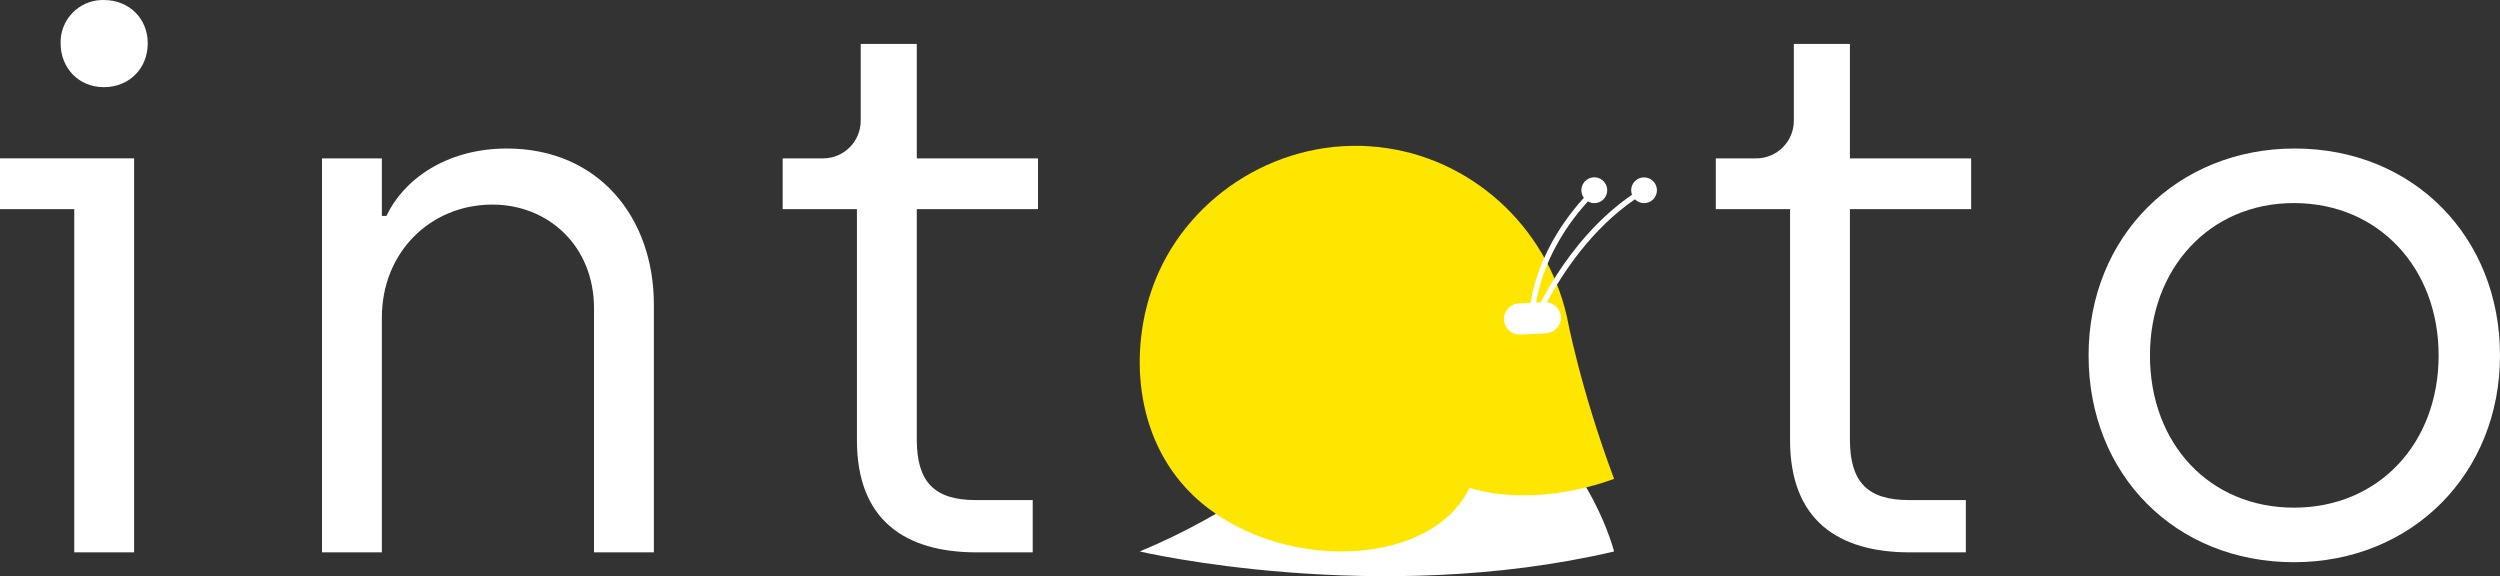
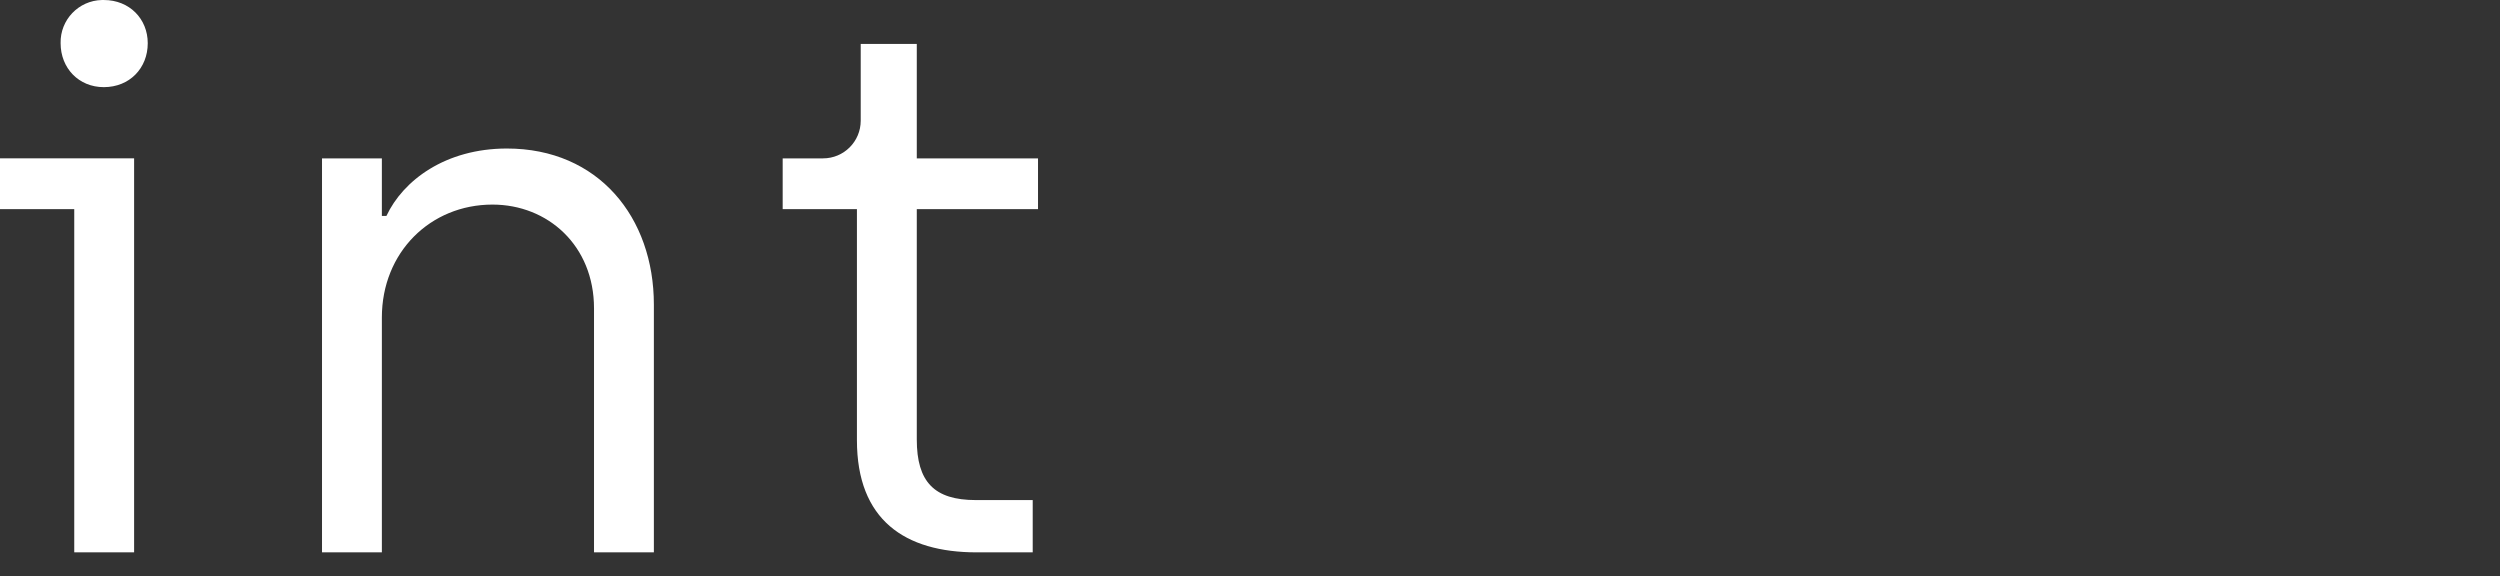
<svg xmlns="http://www.w3.org/2000/svg" id="Livello_2" data-name="Livello 2" viewBox="0 0 1225 282.328">
  <rect x="0" y="0" width="1225" height="282.328" fill="#333333" stroke="none" />
  <defs>
    <style>
      .cls-1 {
        fill: #fff;
      }

      .cls-2 {
        fill: #ffe600;
      }
    </style>
  </defs>
  <g id="Livello_1-2" data-name="Livello 1">
-     <path class="cls-1" d="m688.563,170.833s-43.123,63.194-130.098,99.386c0,0,116.218,27.246,232.436,0-0,0-18.972-77.049-102.338-99.386Z" />
-     <path class="cls-2" d="m767.745,155.027c-10.172-44.623-47.347-78.005-92.064-82.949-47.531-5.255-92.372,22.859-109.383,64.718-12.601,31.007-11.534,73.5,14.584,102.091,36.927,40.423,113.38,41.507,136.729,4.558.889-1.407,1.712-2.88,2.482-4.4l.005.002c34.179,10.319,70.802-4.417,70.802-4.417-16.635-44.345-23.156-79.603-23.156-79.603Z" />
-     <path class="cls-1" d="m805.587,86.917c-3.479-.008-6.305,2.807-6.313,6.286-.002.765.136,1.524.407,2.24-17.048,11.646-29.396,27.556-36.984,39.359-3.146,4.893-5.731,9.468-7.771,13.362l-2.252.111c.479-2.8,1.102-5.574,1.869-8.31,2.903-10.388,9.326-25.603,23.502-41.268,3.029,1.748,6.902.71,8.651-2.319,1.748-3.029.71-6.902-2.319-8.651-3.029-1.748-6.902-.71-8.651,2.319-1.25,2.165-1.109,4.862.359,6.885-14.562,16.091-21.149,31.758-24.121,42.459-.827,2.968-1.493,5.978-1.995,9.018l-5.763.285c-4.209.206-7.455,3.785-7.249,7.994.199,4.063,3.55,7.256,7.618,7.258.127,0,.253,0,.38-.005l12.614-.623c4.208-.202,7.456-3.777,7.254-7.985-.181-3.772-3.095-6.844-6.853-7.224,7.474-13.915,21.675-35.77,43.128-50.443,2.45,2.48,6.447,2.503,8.927.053,2.48-2.45,2.503-6.447.053-8.927-1.186-1.2-2.803-1.876-4.491-1.875Z" />
    <path class="cls-1" d="m36.383,102.474H0v-24.875h65.713v193.057h-29.33V102.474Zm-6.683-81.307C29.44,9.741,38.491.266,49.918.005c.315-.007.63-.007.945,0C63.485.005,72.396,9.287,72.396,21.168c0,12.252-8.911,21.533-21.533,21.533-12.252,0-21.162-9.281-21.162-21.533Z" />
    <path class="cls-1" d="m157.784,77.599h29.33v28.217h2.228c8.168-17.449,28.959-33.043,59.031-33.043,44.922,0,72.024,33.785,72.024,76.48v121.402h-29.33v-119.547c0-30.814-22.647-50.863-49.749-50.863-30.443,0-54.204,23.391-54.204,55.318v115.092h-29.33V77.599Z" />
    <path class="cls-1" d="m419.894,215.709v-113.234h-36.383v-24.875h19.791c10.189,0,18.448-8.26,18.448-18.448V21.539h27.474v56.061h59.402v24.875h-59.402v112.863c0,20.791,8.539,29.701,28.958,29.701h27.845v25.617h-27.473c-35.27 0-58.66-15.965-58.66-54.947Z" />
-     <path class="cls-1" d="m877.127,215.709v-113.234h-36.383v-24.875h19.791c10.189,0,18.448-8.26,18.448-18.448V21.539h27.474v56.061h59.402v24.875h-59.402v112.863c0,20.791,8.539,29.701,28.958,29.701h27.845v25.617h-27.473c-35.27 0-58.66-15.965-58.66-54.947Z" />
-     <path class="cls-1" d="m1023.405,174.126c0-58.287,43.438-101.354,100.983-101.354,58.288,0,100.612,43.438,100.612,101.354s-43.066,101.355-100.983,101.355-100.612-42.695-100.612-101.355Zm171.523,0c0-42.693-29.33-74.623-70.911-74.623s-70.54,32.301-70.54,74.623c0,43.438,29.33,74.625,70.54,74.625,41.582,0,70.911-31.559,70.911-74.625Z" />
  </g>
</svg>